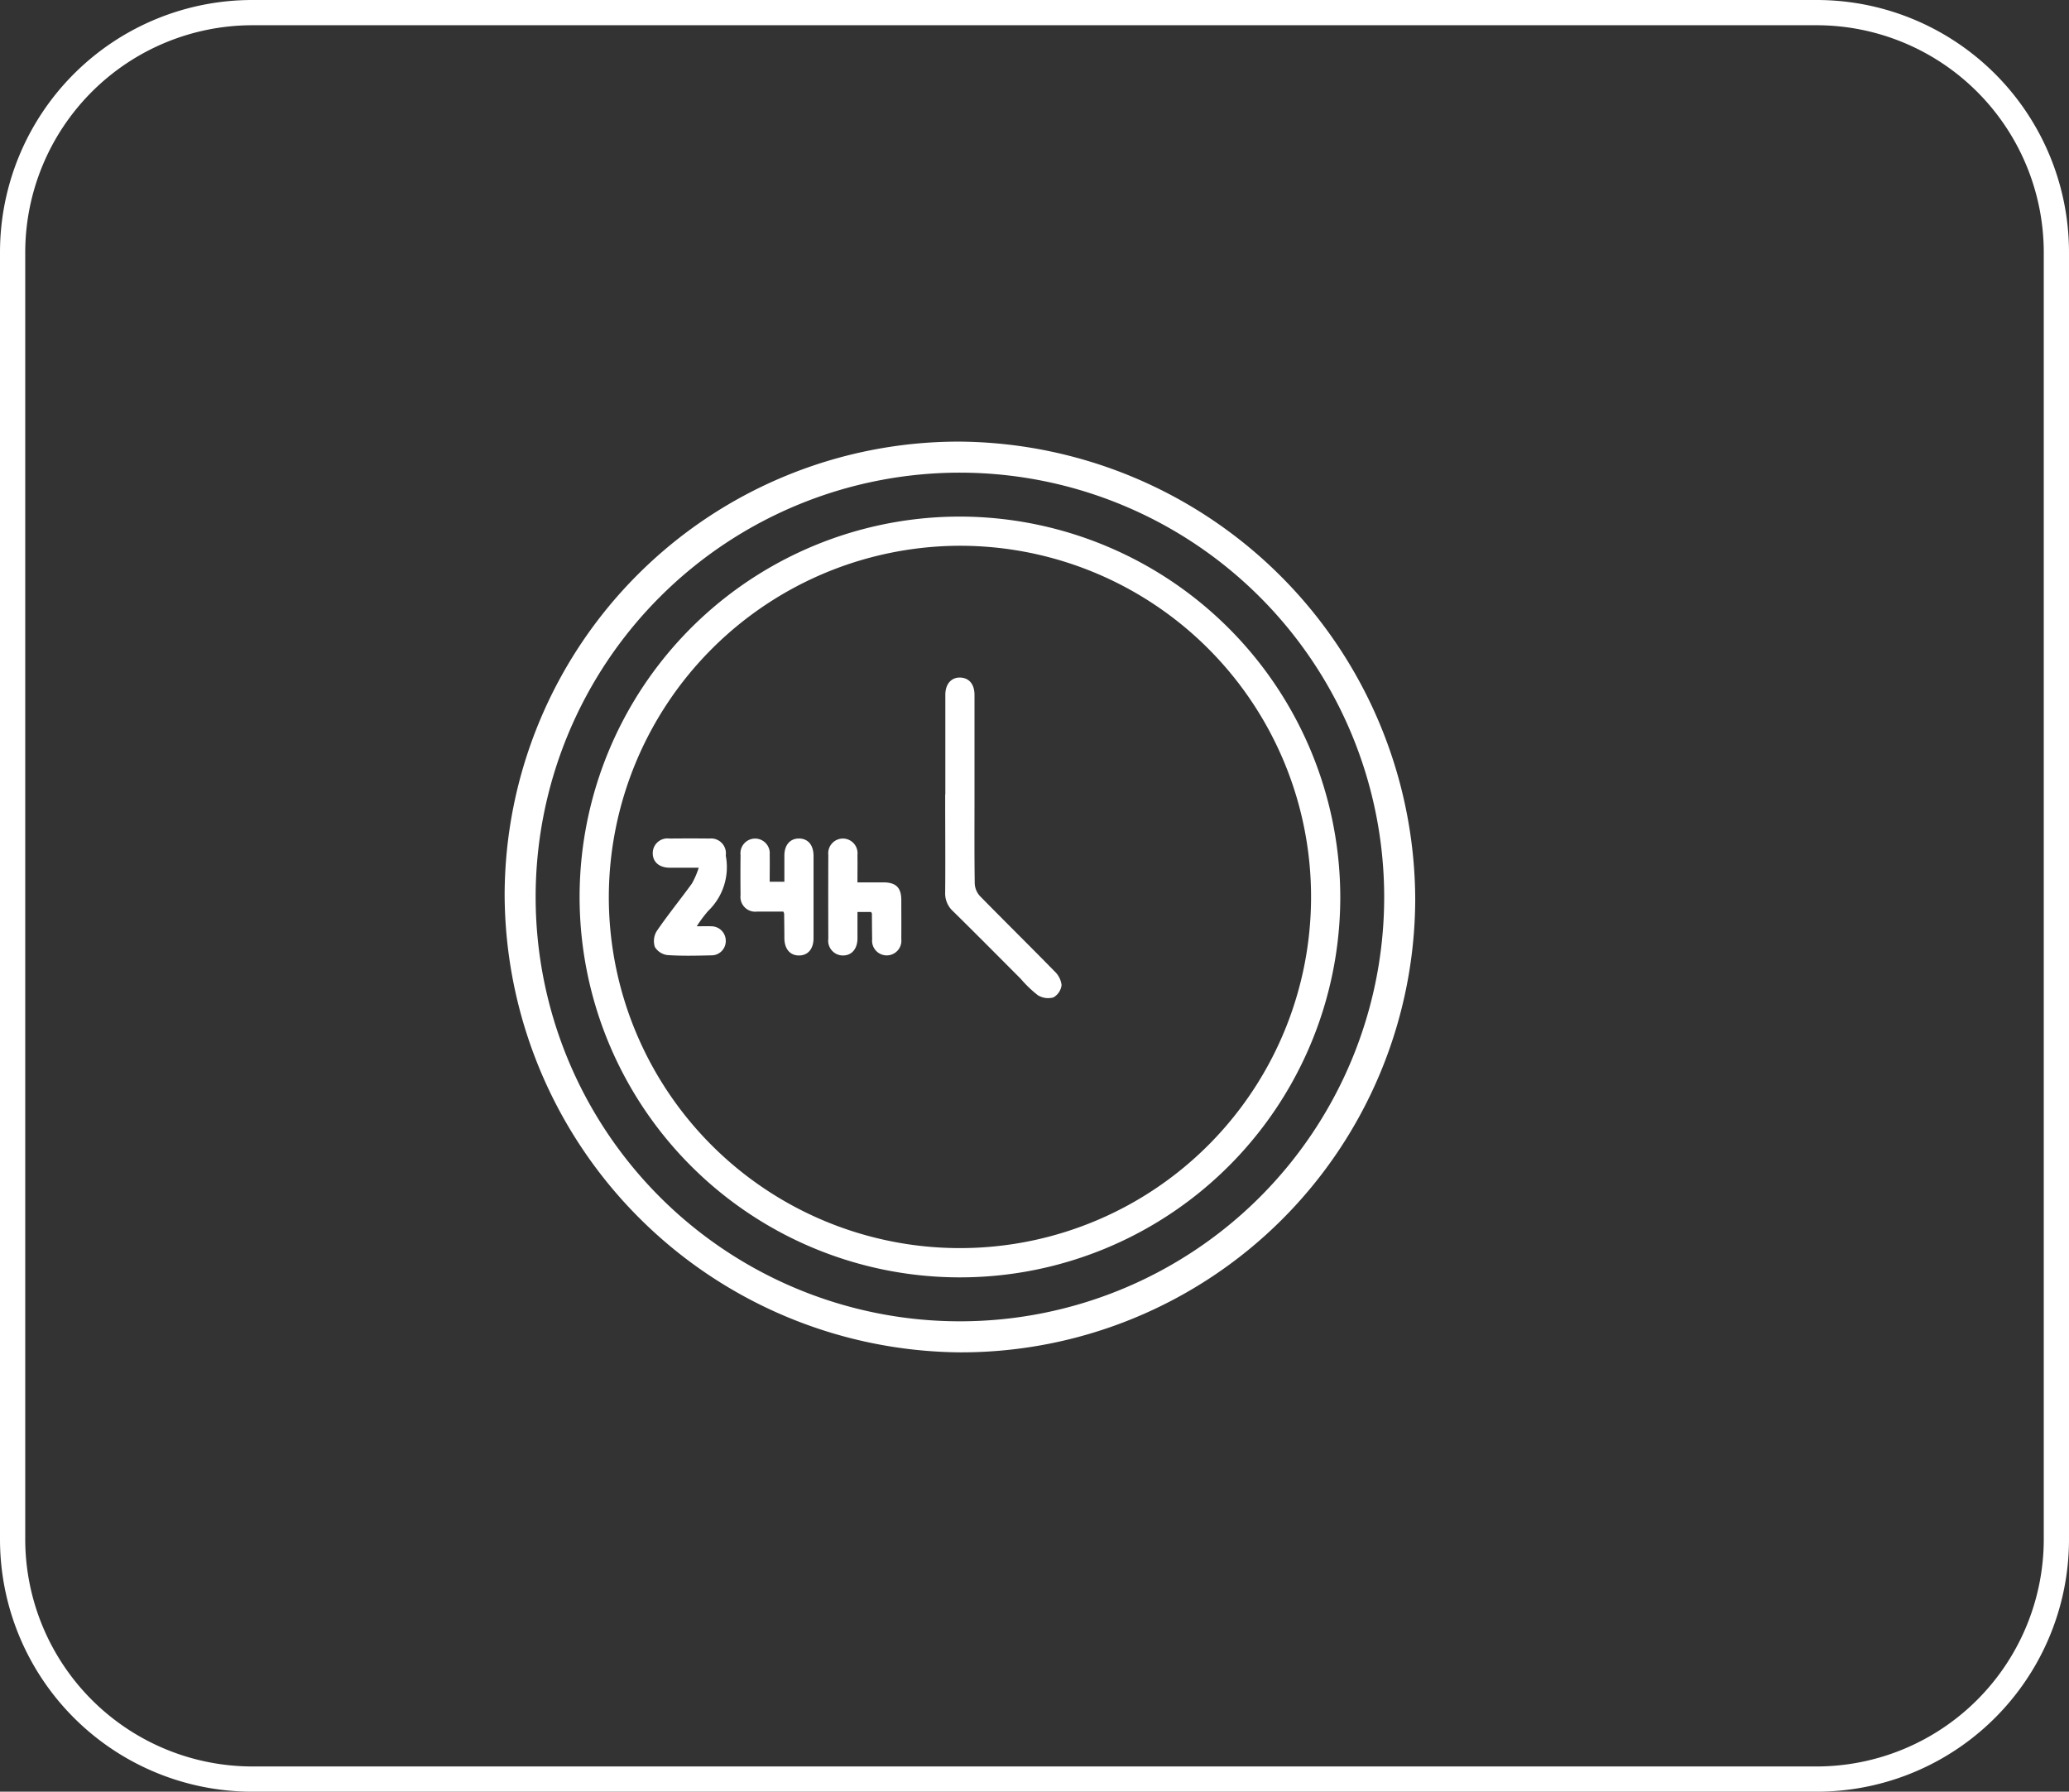
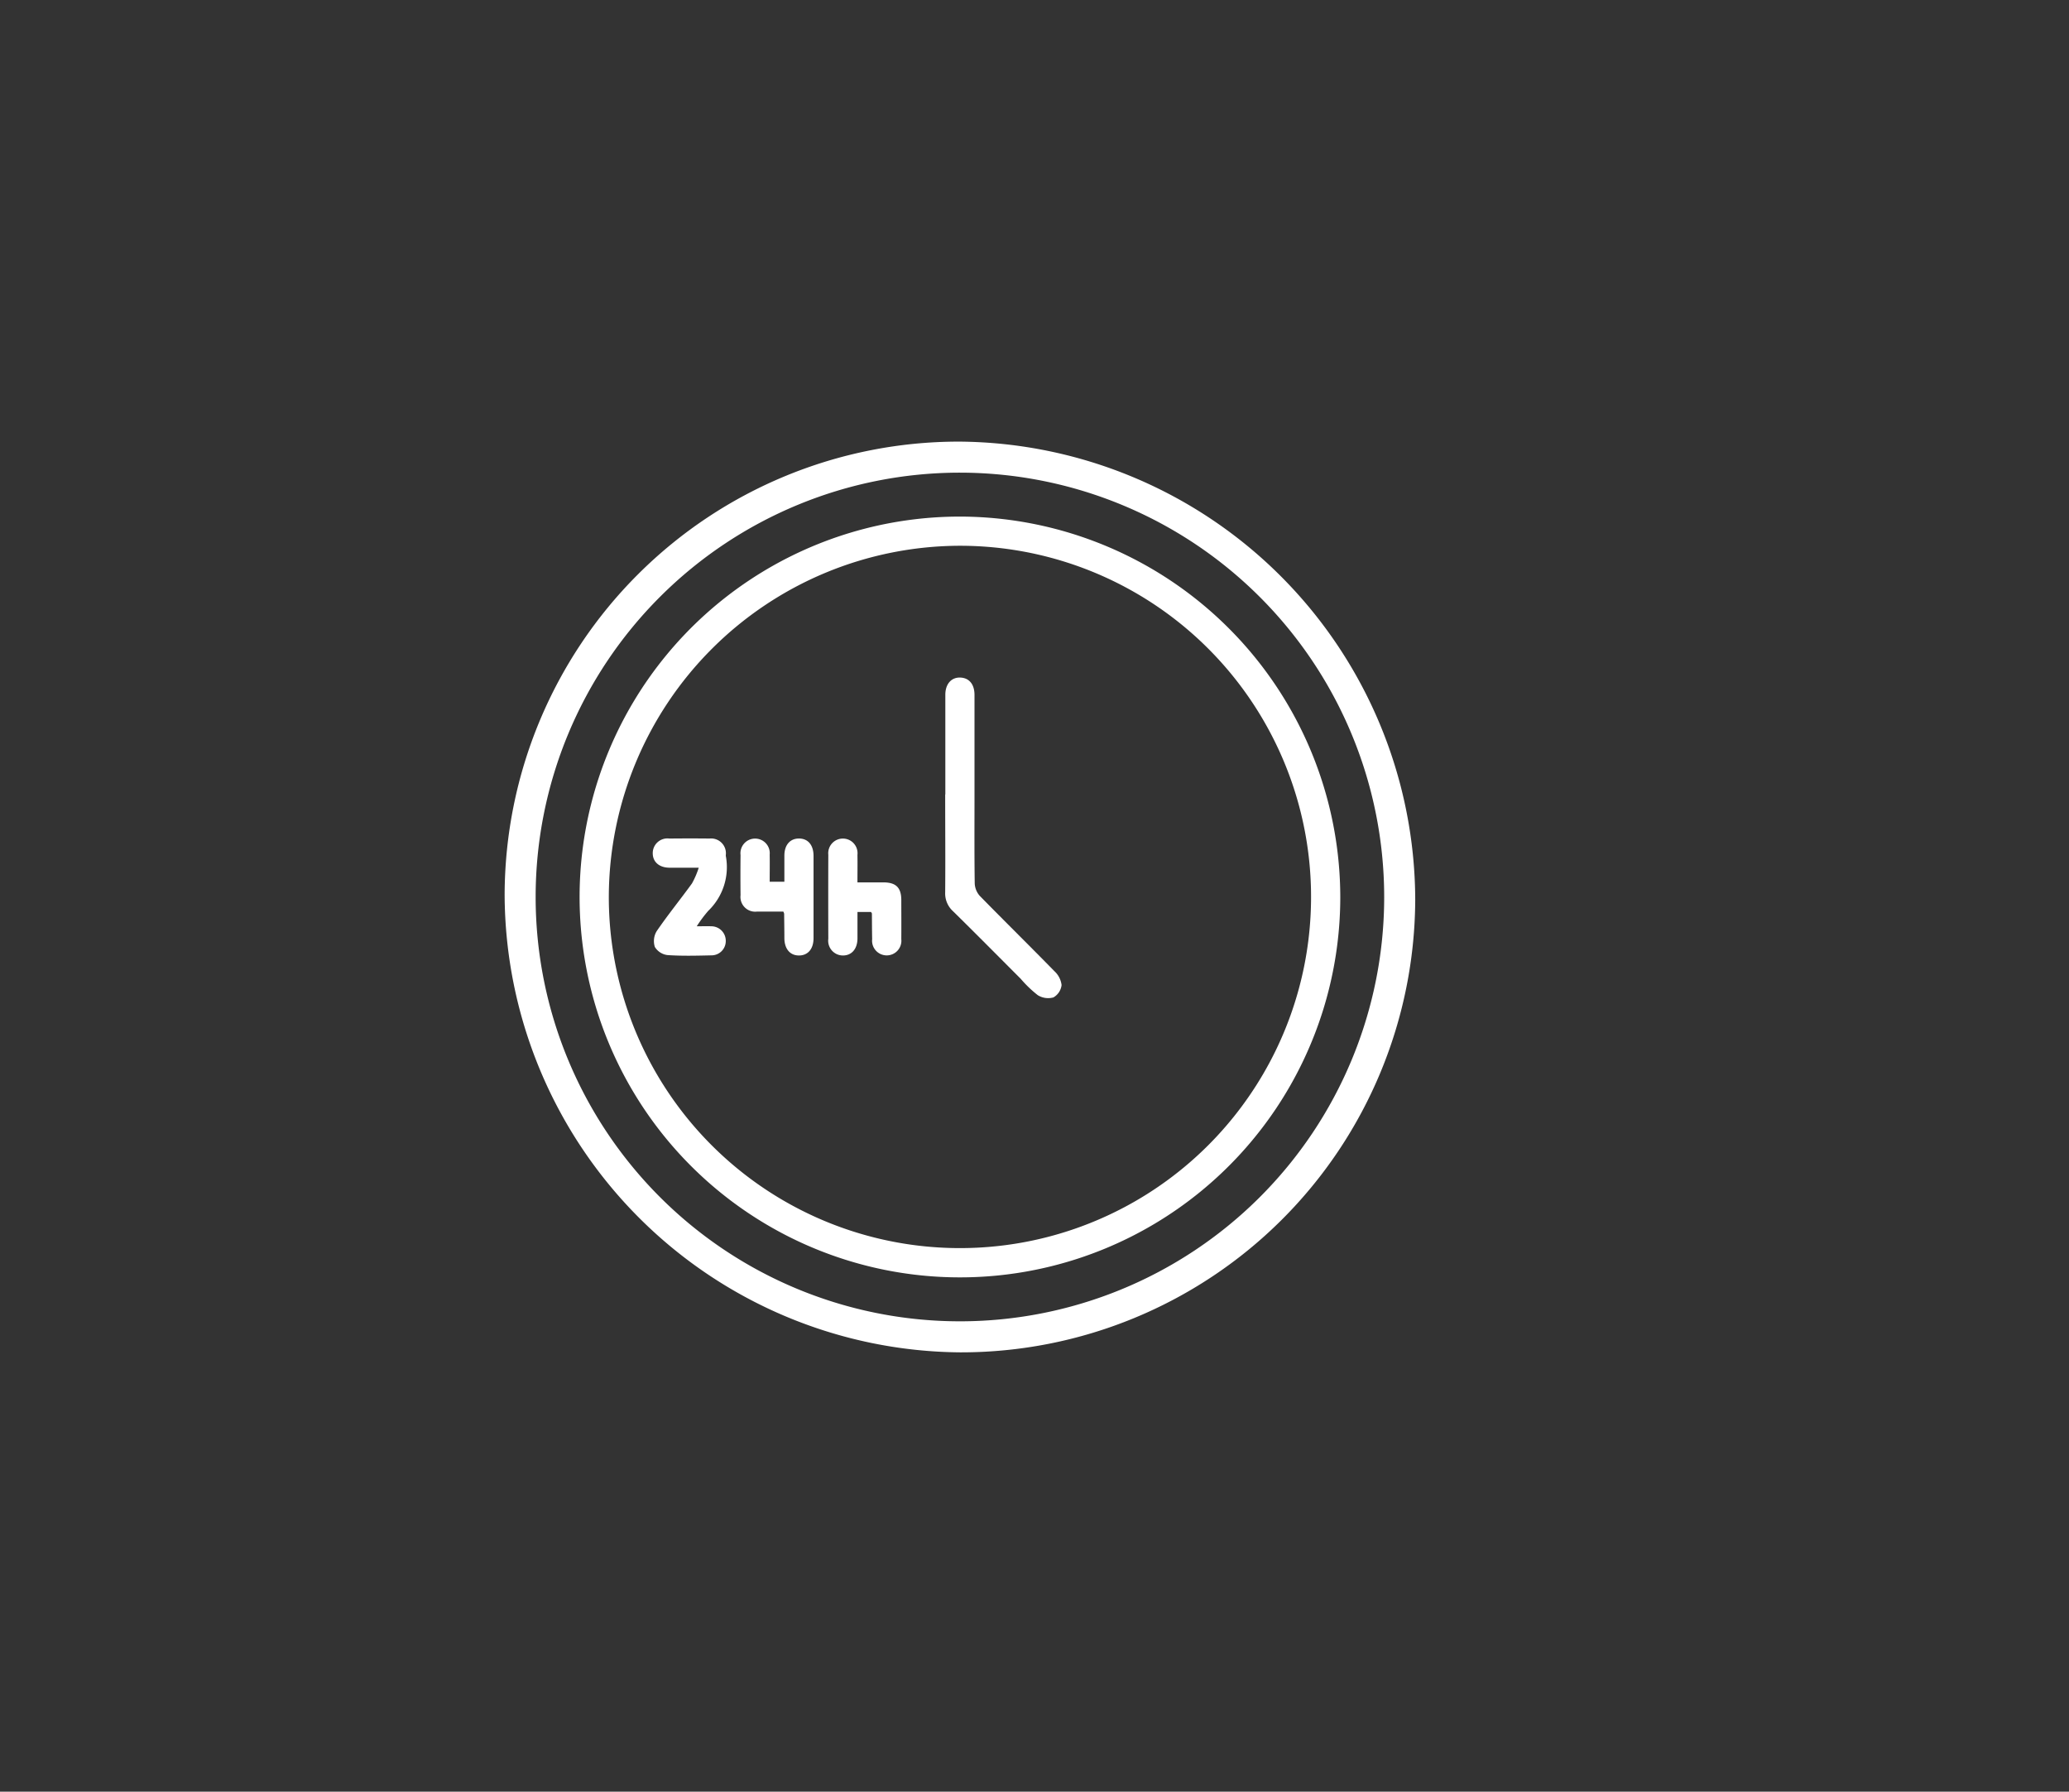
<svg xmlns="http://www.w3.org/2000/svg" width="82" height="71" viewBox="0 0 82 71">
  <rect x="0" y="0" width="82" height="71" fill="#333333" stroke="none" />
  <defs>
    <clipPath id="a">
      <rect width="36.089" height="36.09" fill="#fff" />
    </clipPath>
  </defs>
  <g transform="translate(-11874 -4869)">
-     <path d="M10,1a9.01,9.01,0,0,0-9,9V61a9.01,9.01,0,0,0,9,9H72a9.01,9.01,0,0,0,9-9V10a9.01,9.01,0,0,0-9-9H10m0-1H72A10,10,0,0,1,82,10V61A10,10,0,0,1,72,71H10A10,10,0,0,1,0,61V10A10,10,0,0,1,10,0Z" transform="translate(11874 4869)" fill="#fff" />
    <g transform="translate(11894 4886.5)">
      <g clip-path="url(#a)">
        <path d="M0,17.957A18,18,0,0,1,18.01,0,18.2,18.2,0,0,1,36.089,18.15,18,18,0,0,1,18.06,36.09,18.2,18.2,0,0,1,0,17.957M18.064,1.23A16.815,16.815,0,1,0,34.859,18.083,16.825,16.825,0,0,0,18.064,1.23" transform="translate(0 0)" fill="#fff" />
        <path d="M50.608,35.569A15.074,15.074,0,1,1,35.593,20.463,15.1,15.1,0,0,1,50.608,35.569m-28.99-.05a13.916,13.916,0,1,0,13.925-13.9,13.946,13.946,0,0,0-13.925,13.9" transform="translate(-17.489 -17.492)" fill="#fff" />
        <path d="M120.273,69.025q0-1.975,0-3.949c0-.437.251-.706.617-.68.338.024.538.273.539.686q0,2.011,0,4.022c0,1.147-.008,2.295.009,3.442a.792.792,0,0,0,.2.5c.979,1,1.979,1.983,2.959,2.985a.891.891,0,0,1,.283.548.648.648,0,0,1-.324.491.777.777,0,0,1-.619-.089,4.673,4.673,0,0,1-.677-.65c-.9-.9-1.789-1.8-2.693-2.687a.95.95,0,0,1-.3-.738c.011-1.292,0-2.584,0-3.877" transform="translate(-102.807 -55.045)" fill="#fff" />
        <path d="M42.255,109.467c-.451,0-.8,0-1.146,0-.422,0-.68-.233-.674-.588a.582.582,0,0,1,.657-.568c.531-.005,1.063-.006,1.594,0a.587.587,0,0,1,.645.653.334.334,0,0,0,0,.036,2.4,2.4,0,0,1-.694,2.174,5.1,5.1,0,0,0-.458.614c.229,0,.4-.008.573,0a.574.574,0,0,1,.577.575.565.565,0,0,1-.574.577c-.579.013-1.161.029-1.737-.011a.68.68,0,0,1-.5-.323.759.759,0,0,1,.072-.623c.442-.647.938-1.256,1.4-1.893a3.382,3.382,0,0,0,.268-.624" transform="translate(-34.565 -92.582)" fill="#fff" />
        <path d="M66.074,111.229c-.354,0-.7,0-1.05,0a.584.584,0,0,1-.648-.649q-.009-.8,0-1.593a.581.581,0,1,1,1.155-.014c.006.349,0,.7,0,1.072h.582c0-.342,0-.688,0-1.034,0-.425.228-.681.583-.678s.572.259.573.688q0,1.629,0,3.258c0,.428-.22.686-.573.689s-.577-.254-.583-.678c0-.326-.006-.651-.009-.977a.519.519,0,0,0-.031-.083" transform="translate(-55.026 -92.605)" fill="#fff" />
        <path d="M90.041,111.245H89.5c0,.361,0,.707,0,1.054-.005.419-.238.678-.593.669a.585.585,0,0,1-.563-.662q-.006-1.665,0-3.33a.581.581,0,1,1,1.155.007c.006.348,0,.7,0,1.088.358,0,.692,0,1.025,0,.5,0,.71.207.713.693,0,.519.005,1.038,0,1.556a.581.581,0,1,1-1.155,0c-.007-.338-.007-.675-.01-1.013,0-.01-.01-.02-.032-.062" transform="translate(-75.516 -92.605)" fill="#fff" />
      </g>
    </g>
  </g>
</svg>